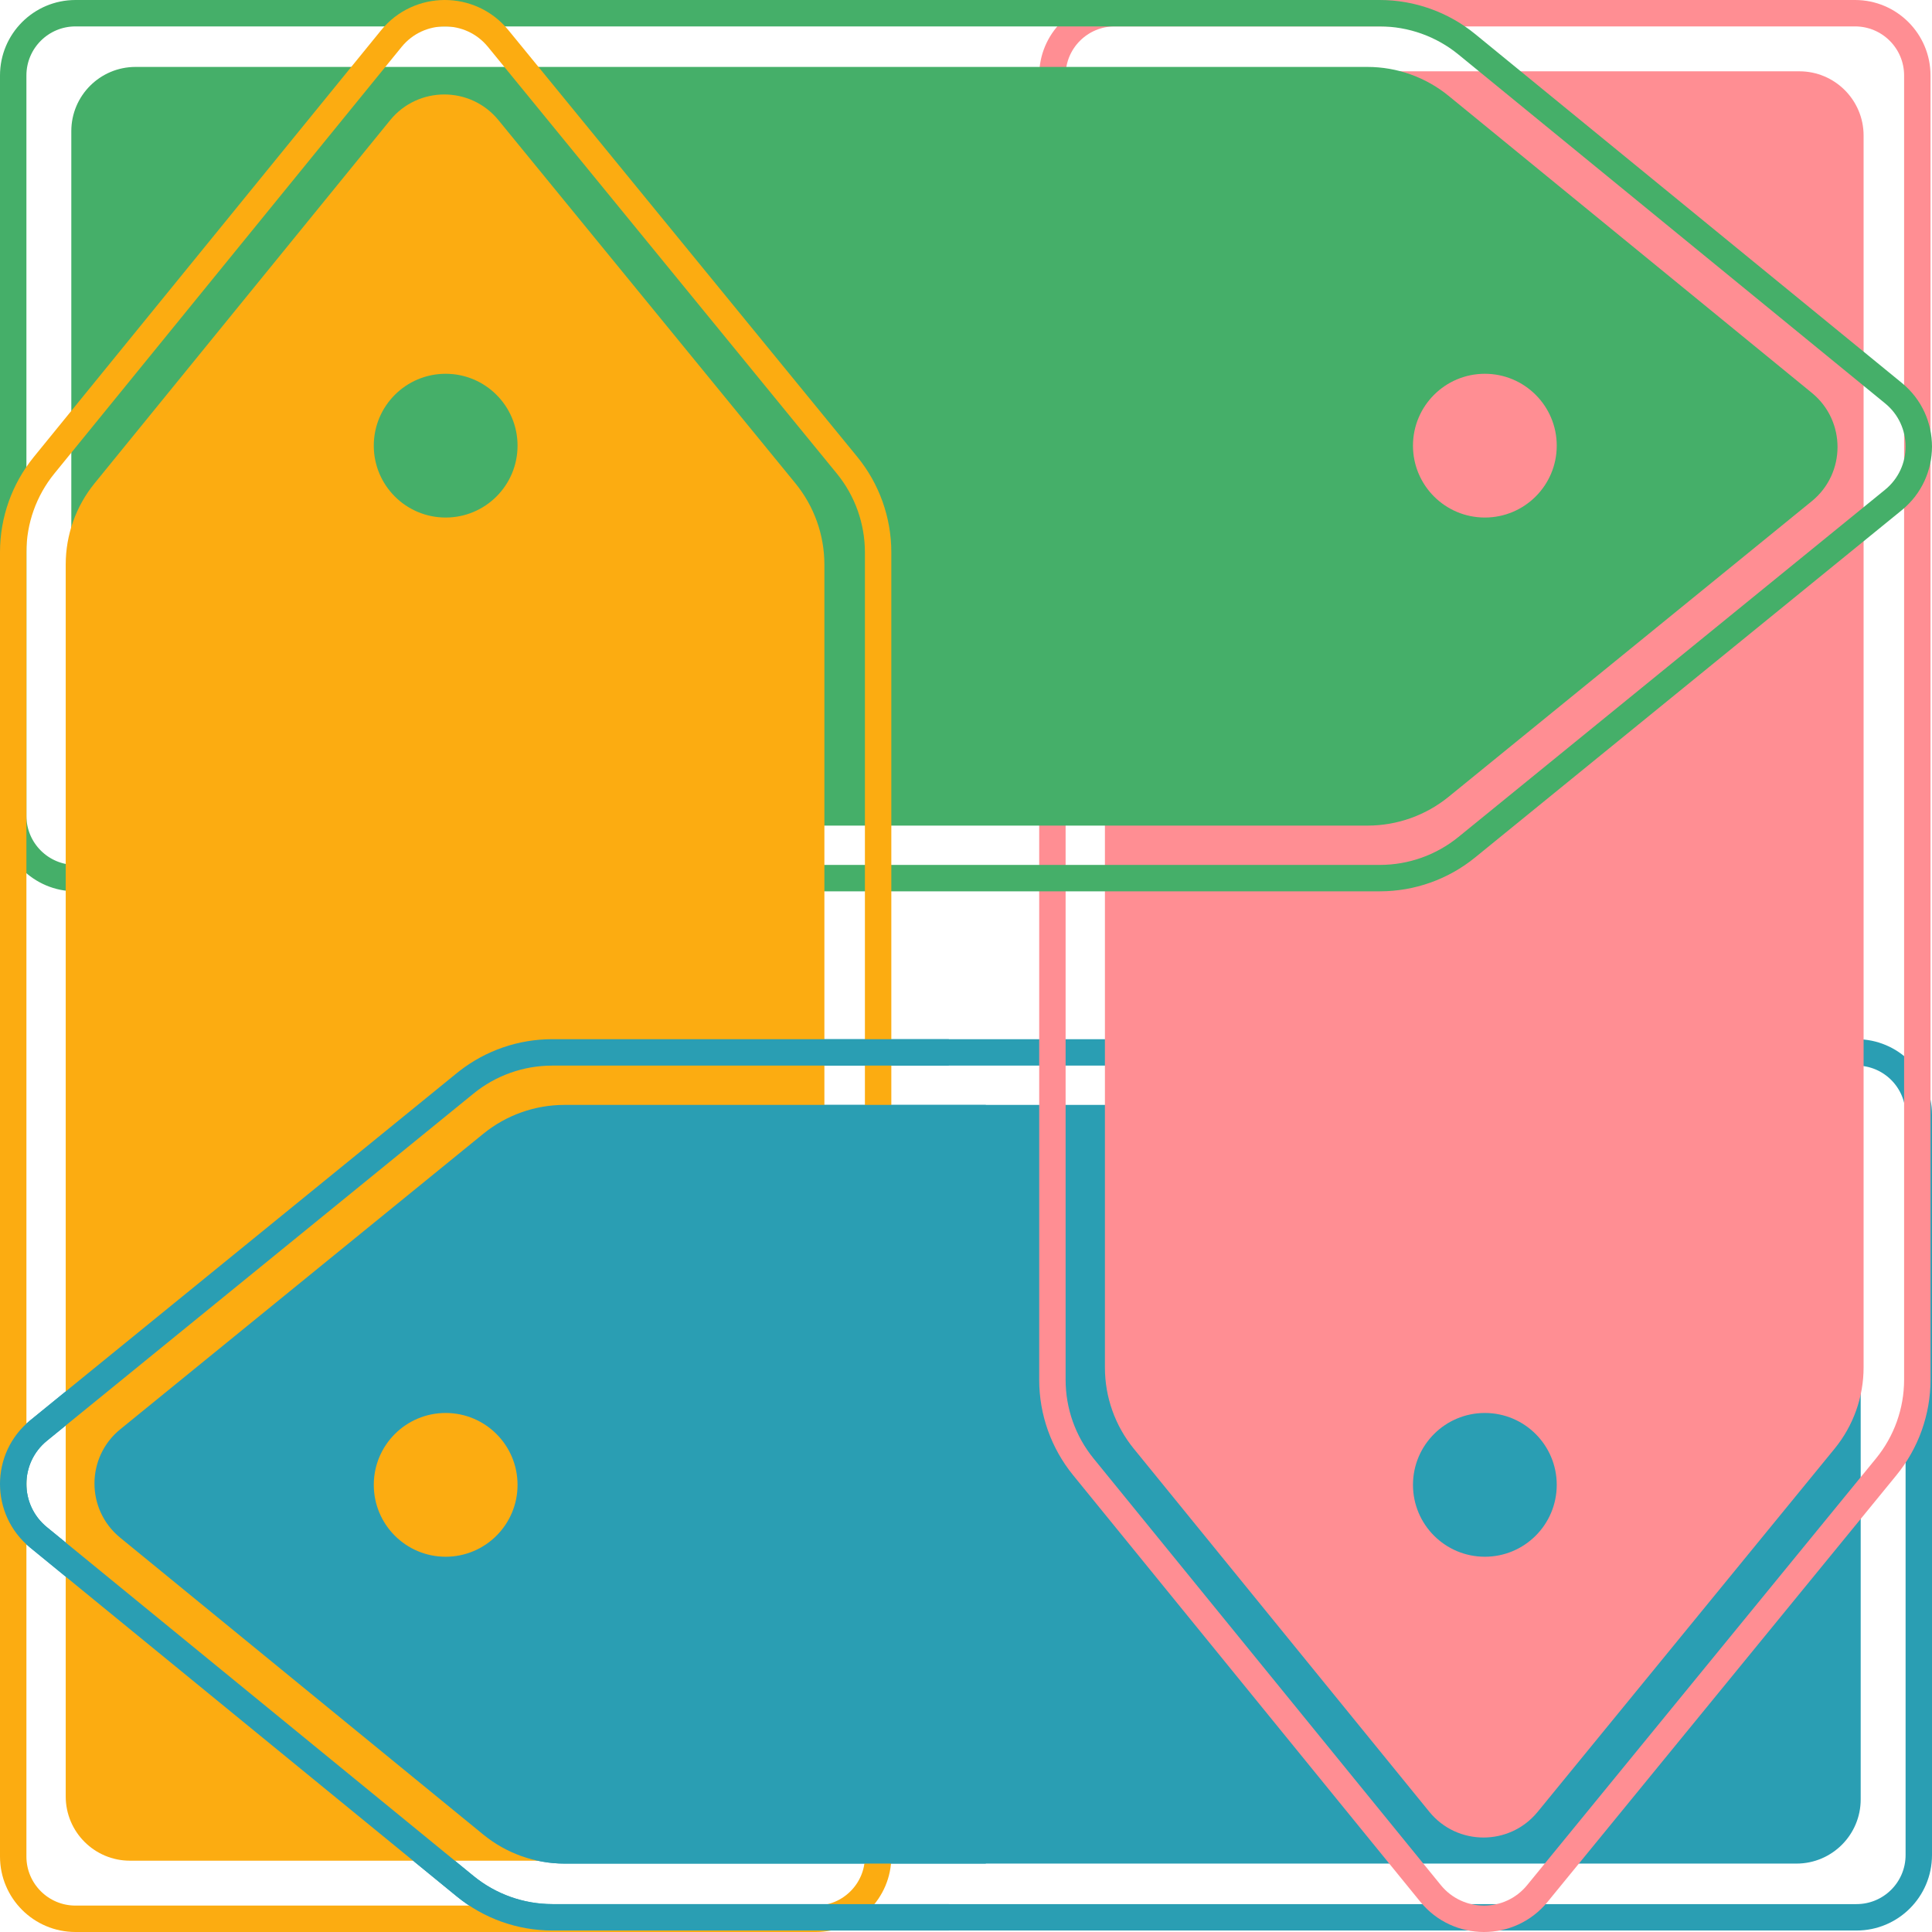
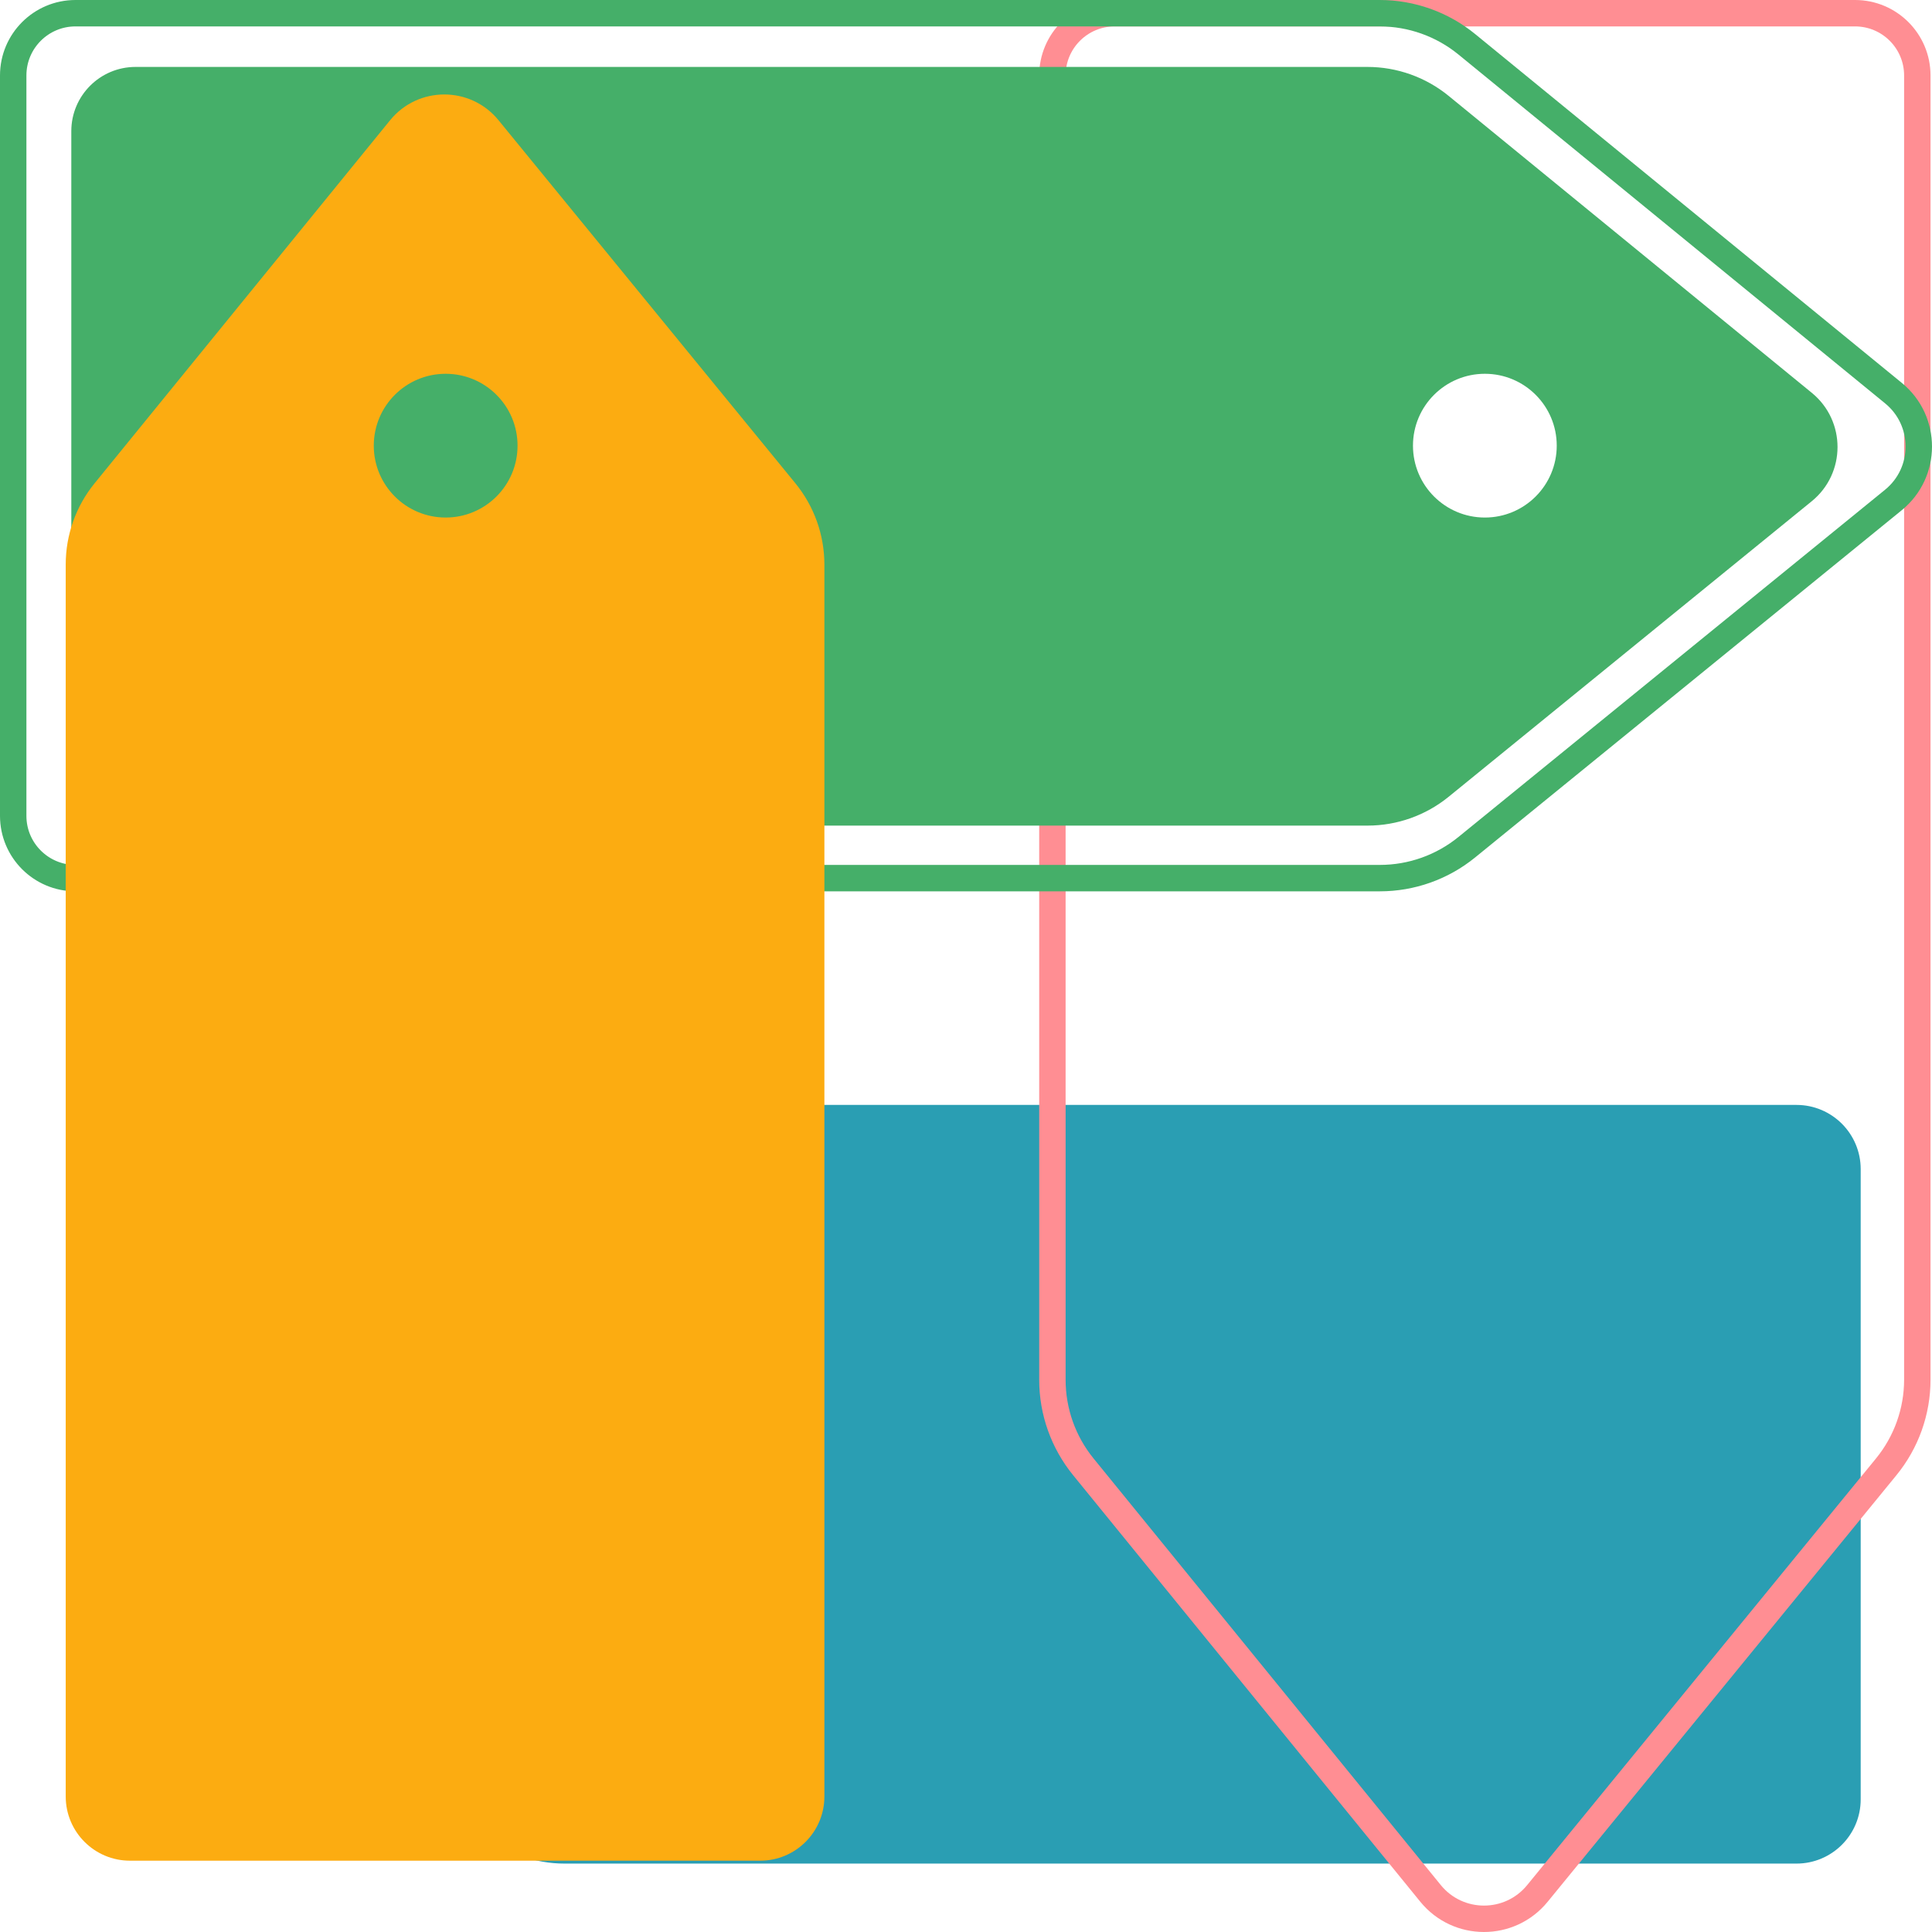
<svg xmlns="http://www.w3.org/2000/svg" width="512" height="512" viewBox="0 0 512 512" fill="none">
  <g clip-path="url(#clip0_2_6)">
-     <path d="M10.238 379.102C1.268 386.403 1.252 400.096 10.205 407.417L123.272 499.864C129.791 505.195 137.954 508.107 146.375 508.107L492 508.107C501.113 508.107 508.5 500.72 508.5 491.607L508.5 295.397C508.5 286.285 501.113 278.897 492 278.897L146.325 278.897C137.932 278.897 129.794 281.79 123.284 287.089L10.238 379.102Z" stroke="#2A9EB3" stroke-width="7" />
    <path d="M31.869 378.775C22.772 386.179 22.756 400.067 31.837 407.492L128.076 486.182C134.158 491.155 141.772 493.87 149.628 493.87L476.079 493.87C485.481 493.87 493.103 486.249 493.103 476.847L493.103 309.837C493.103 300.435 485.481 292.814 476.079 292.814L149.585 292.814C141.755 292.814 134.164 295.513 128.092 300.455L31.869 378.775ZM77.285 393.502C77.285 382.982 85.815 374.453 96.335 374.453C106.855 374.454 115.384 382.982 115.384 393.502C115.384 404.023 106.856 412.552 96.335 412.552C85.814 412.552 77.285 404.023 77.285 393.502Z" fill="#2A9EB3" />
    <path d="M379.103 501.763C386.404 510.733 400.096 510.748 407.417 501.795L499.865 388.729C505.195 382.209 508.108 374.047 508.108 365.625V20C508.108 10.887 500.72 3.5 491.608 3.5H295.398C286.285 3.5 278.898 10.887 278.898 20V365.675C278.898 374.069 281.791 382.206 287.089 388.716L379.103 501.763Z" stroke="#FF8E93" stroke-width="7" />
-     <path d="M378.775 480.131C386.18 489.228 400.067 489.244 407.492 480.163L486.182 383.924C491.155 377.842 493.872 370.228 493.872 362.372V35.921C493.872 26.519 486.249 18.898 476.847 18.898H309.837C300.436 18.898 292.814 26.519 292.814 35.921V362.415C292.814 370.245 295.513 377.836 300.456 383.908L378.775 480.131ZM393.502 412.552C382.982 412.552 374.454 404.023 374.454 393.503C374.454 382.983 382.982 374.454 393.502 374.453C404.023 374.453 412.552 382.983 412.552 393.503C412.552 404.024 404.023 412.552 393.502 412.552Z" fill="#FF8E93" />
    <path d="M501.763 132.505C510.733 125.204 510.748 111.512 501.795 104.191L388.729 11.744C382.209 6.413 374.047 3.501 365.625 3.5L20 3.5C10.888 3.5 3.5 10.888 3.5 20L3.5 216.21C3.5 225.323 10.887 232.71 20 232.71L365.675 232.71C374.069 232.71 382.206 229.818 388.716 224.519L501.763 132.505Z" stroke="#45AF69" stroke-width="7" />
    <path d="M480.131 132.833C489.229 125.428 489.244 111.541 480.163 104.116L383.924 25.426C377.843 20.453 370.229 17.737 362.373 17.737H35.921C26.519 17.737 18.898 25.359 18.898 34.761V201.771C18.898 211.172 26.519 218.794 35.921 218.794H362.415C370.245 218.794 377.836 216.095 383.909 211.152L480.131 132.833ZM412.552 118.105C412.552 128.626 404.024 137.154 393.503 137.154C382.983 137.154 374.454 128.626 374.453 118.105C374.453 107.585 382.983 99.056 393.503 99.056C404.024 99.056 412.552 107.585 412.552 118.105Z" fill="#45AF69" />
-     <path d="M103.705 10.237C111.006 1.267 124.699 1.252 132.02 10.205L224.467 123.271C229.798 129.791 232.71 137.953 232.71 146.375V492C232.71 501.113 225.323 508.5 216.21 508.5H20C10.887 508.5 3.5 501.113 3.5 492V146.325C3.5 137.931 6.393 129.794 11.692 123.284L103.705 10.237Z" stroke="#FCAC11" stroke-width="7" />
    <path d="M103.378 31.869C110.782 22.772 124.669 22.756 132.094 31.837L210.785 128.076C215.757 134.158 218.473 141.772 218.473 149.628V476.079C218.473 485.481 210.852 493.102 201.45 493.102H34.44C25.038 493.102 17.417 485.481 17.417 476.079V149.585C17.417 141.755 20.116 134.164 25.058 128.092L103.378 31.869ZM118.105 99.056C107.585 99.056 99.056 107.585 99.056 118.105C99.056 128.626 107.585 137.154 118.105 137.154C128.626 137.154 137.155 128.626 137.155 118.105C137.155 107.585 128.626 99.056 118.105 99.056Z" fill="#FCAC11" />
-     <path d="M261.247 292.813V493.87H149.628C141.773 493.87 134.158 491.154 128.077 486.182L31.837 407.491C22.757 400.066 22.772 386.179 31.87 378.774L128.092 300.455C134.165 295.513 141.756 292.813 149.585 292.813H261.247ZM118.106 374.453C107.586 374.453 99.056 382.982 99.056 393.502C99.056 404.023 107.585 412.552 118.106 412.552C128.626 412.551 137.155 404.022 137.155 393.502C137.154 382.982 128.626 374.453 118.106 374.453Z" fill="#2A9EB3" />
-     <path d="M251.45 275.397V282.397H146.325C138.736 282.398 131.379 285.013 125.493 289.804L12.446 381.817C5.195 387.72 5.183 398.789 12.421 404.707L125.486 497.155C131.381 501.975 138.761 504.607 146.375 504.607H251.45V511.607H146.375C137.146 511.607 128.2 508.416 121.055 502.574L7.989 410.126C-2.679 401.403 -2.661 385.087 8.027 376.388L121.074 284.375L121.749 283.838C128.766 278.373 137.414 275.398 146.325 275.397H251.45Z" fill="#2A9EB3" />
  </g>
  <defs>
    <clipPath id="clip0_2_6">
      <rect width="512" height="512" fill="white" />
    </clipPath>
  </defs>
</svg>